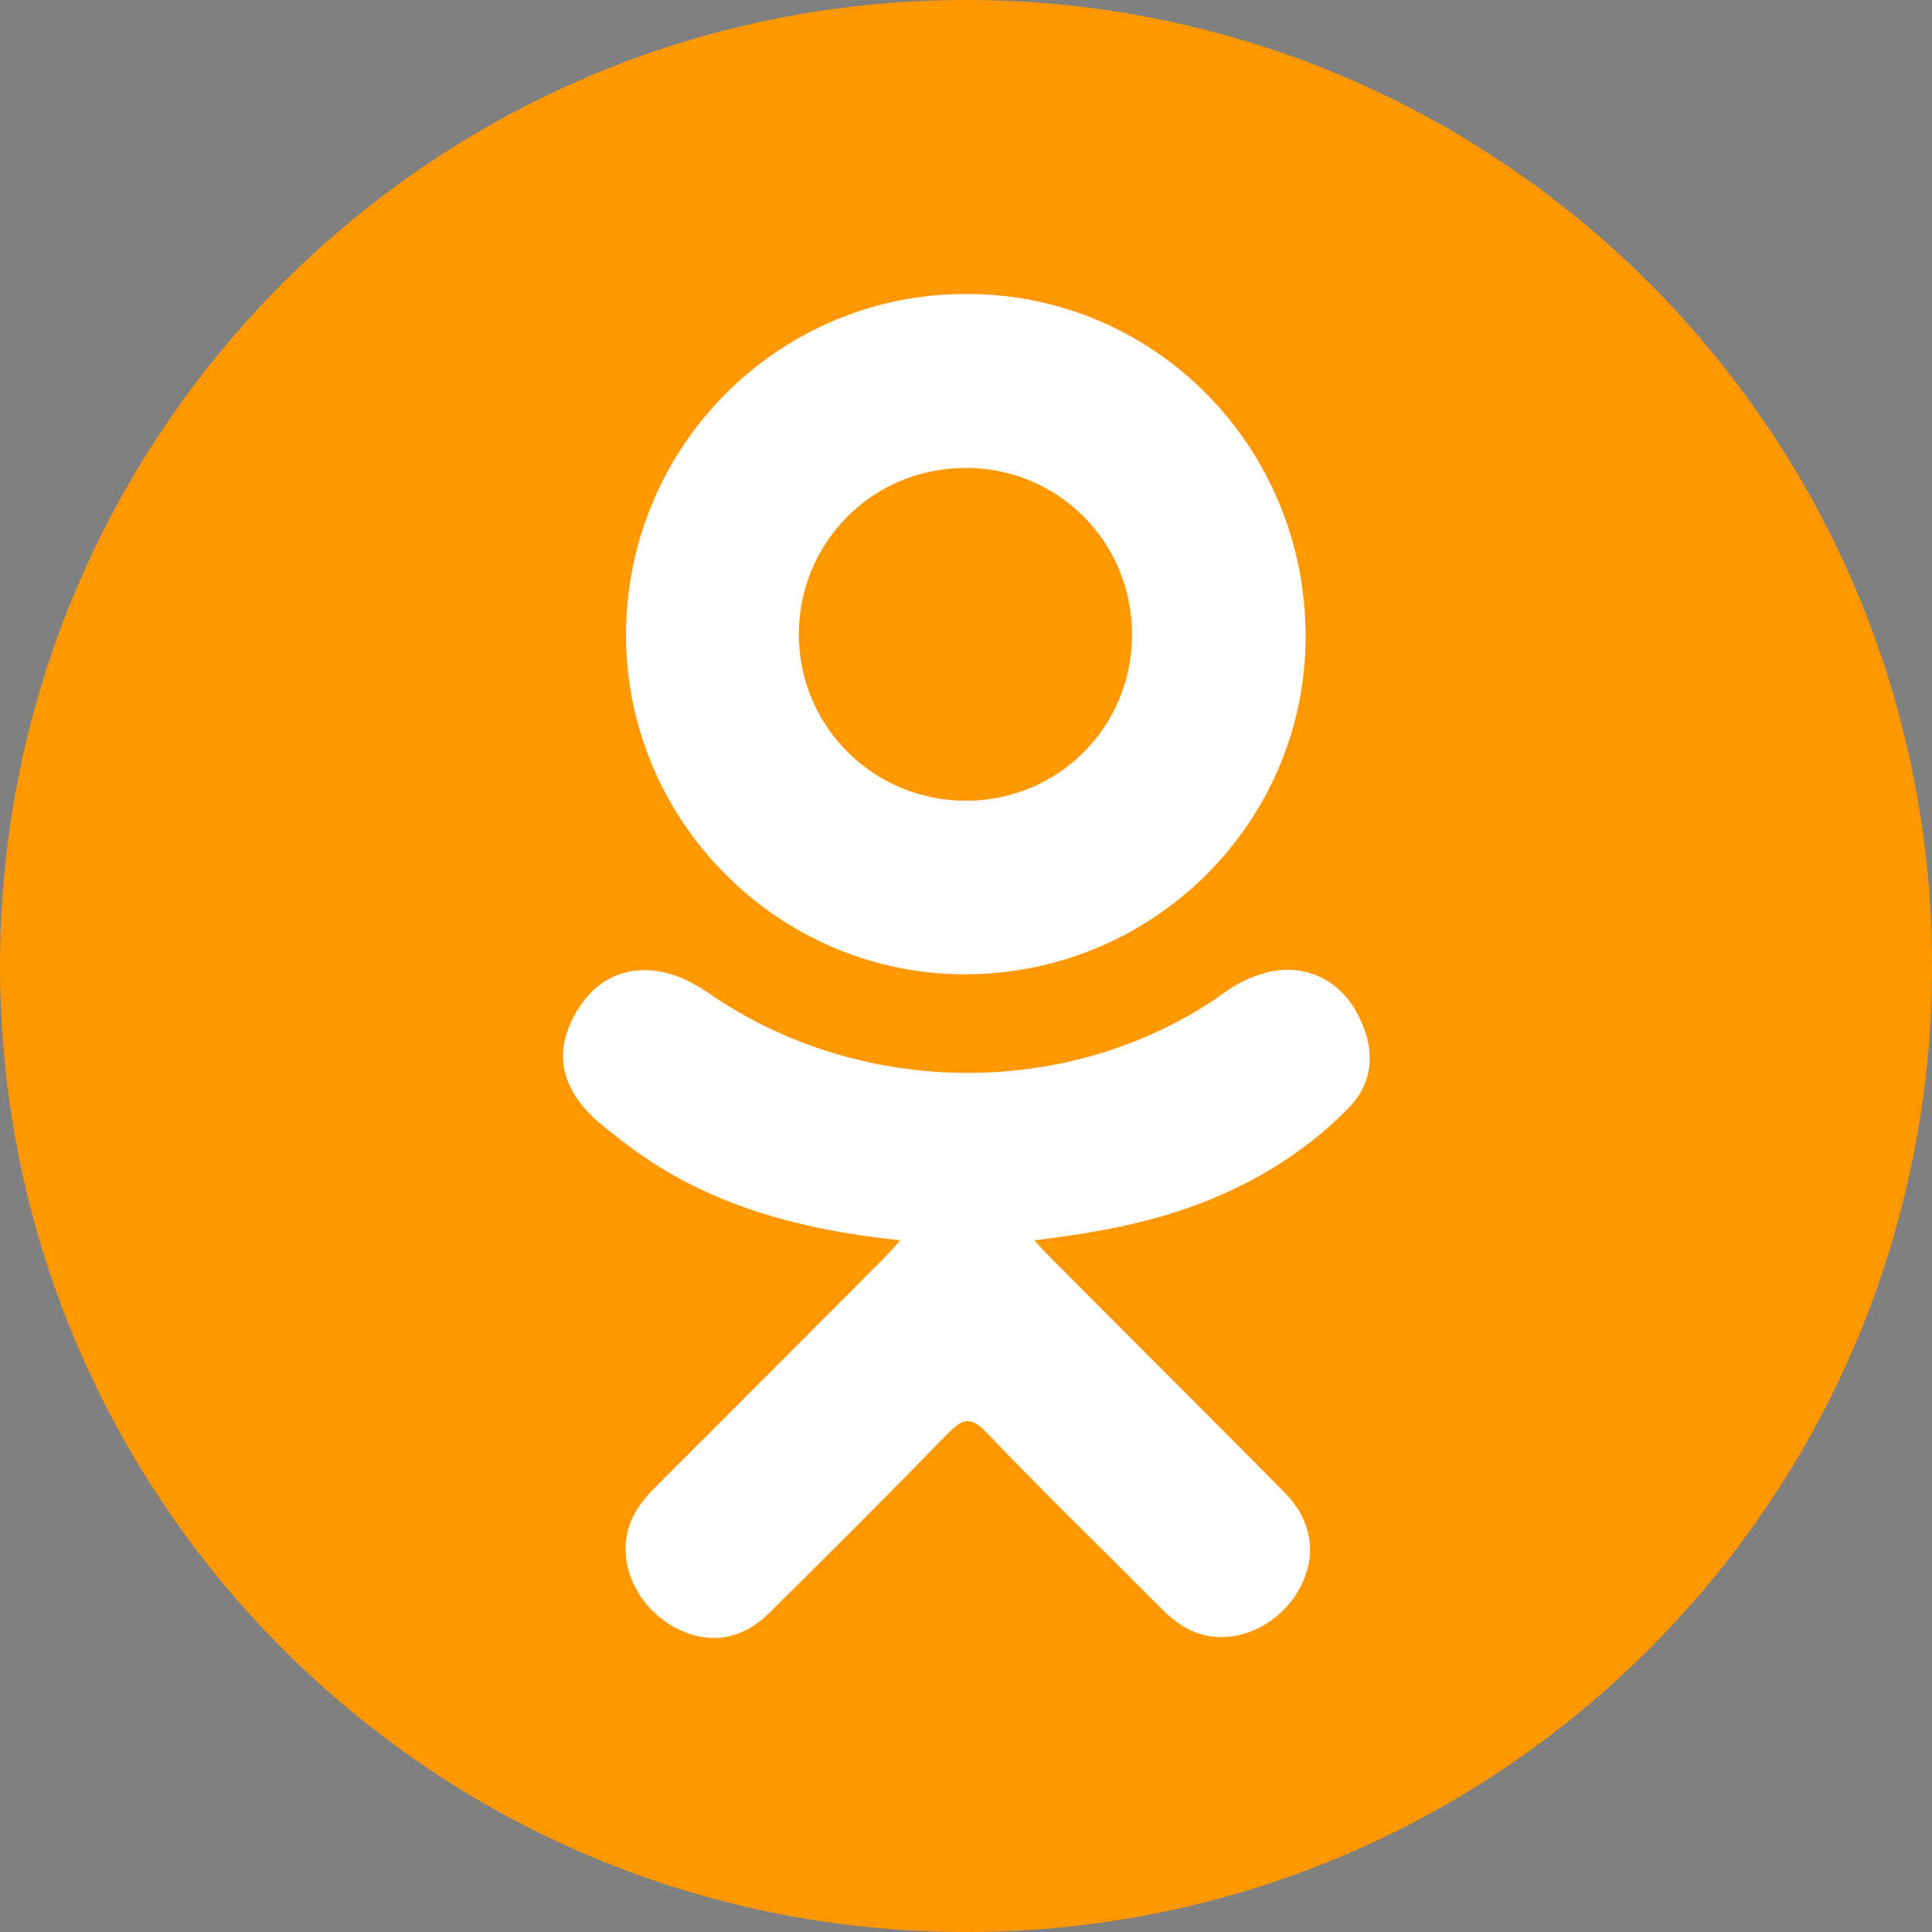
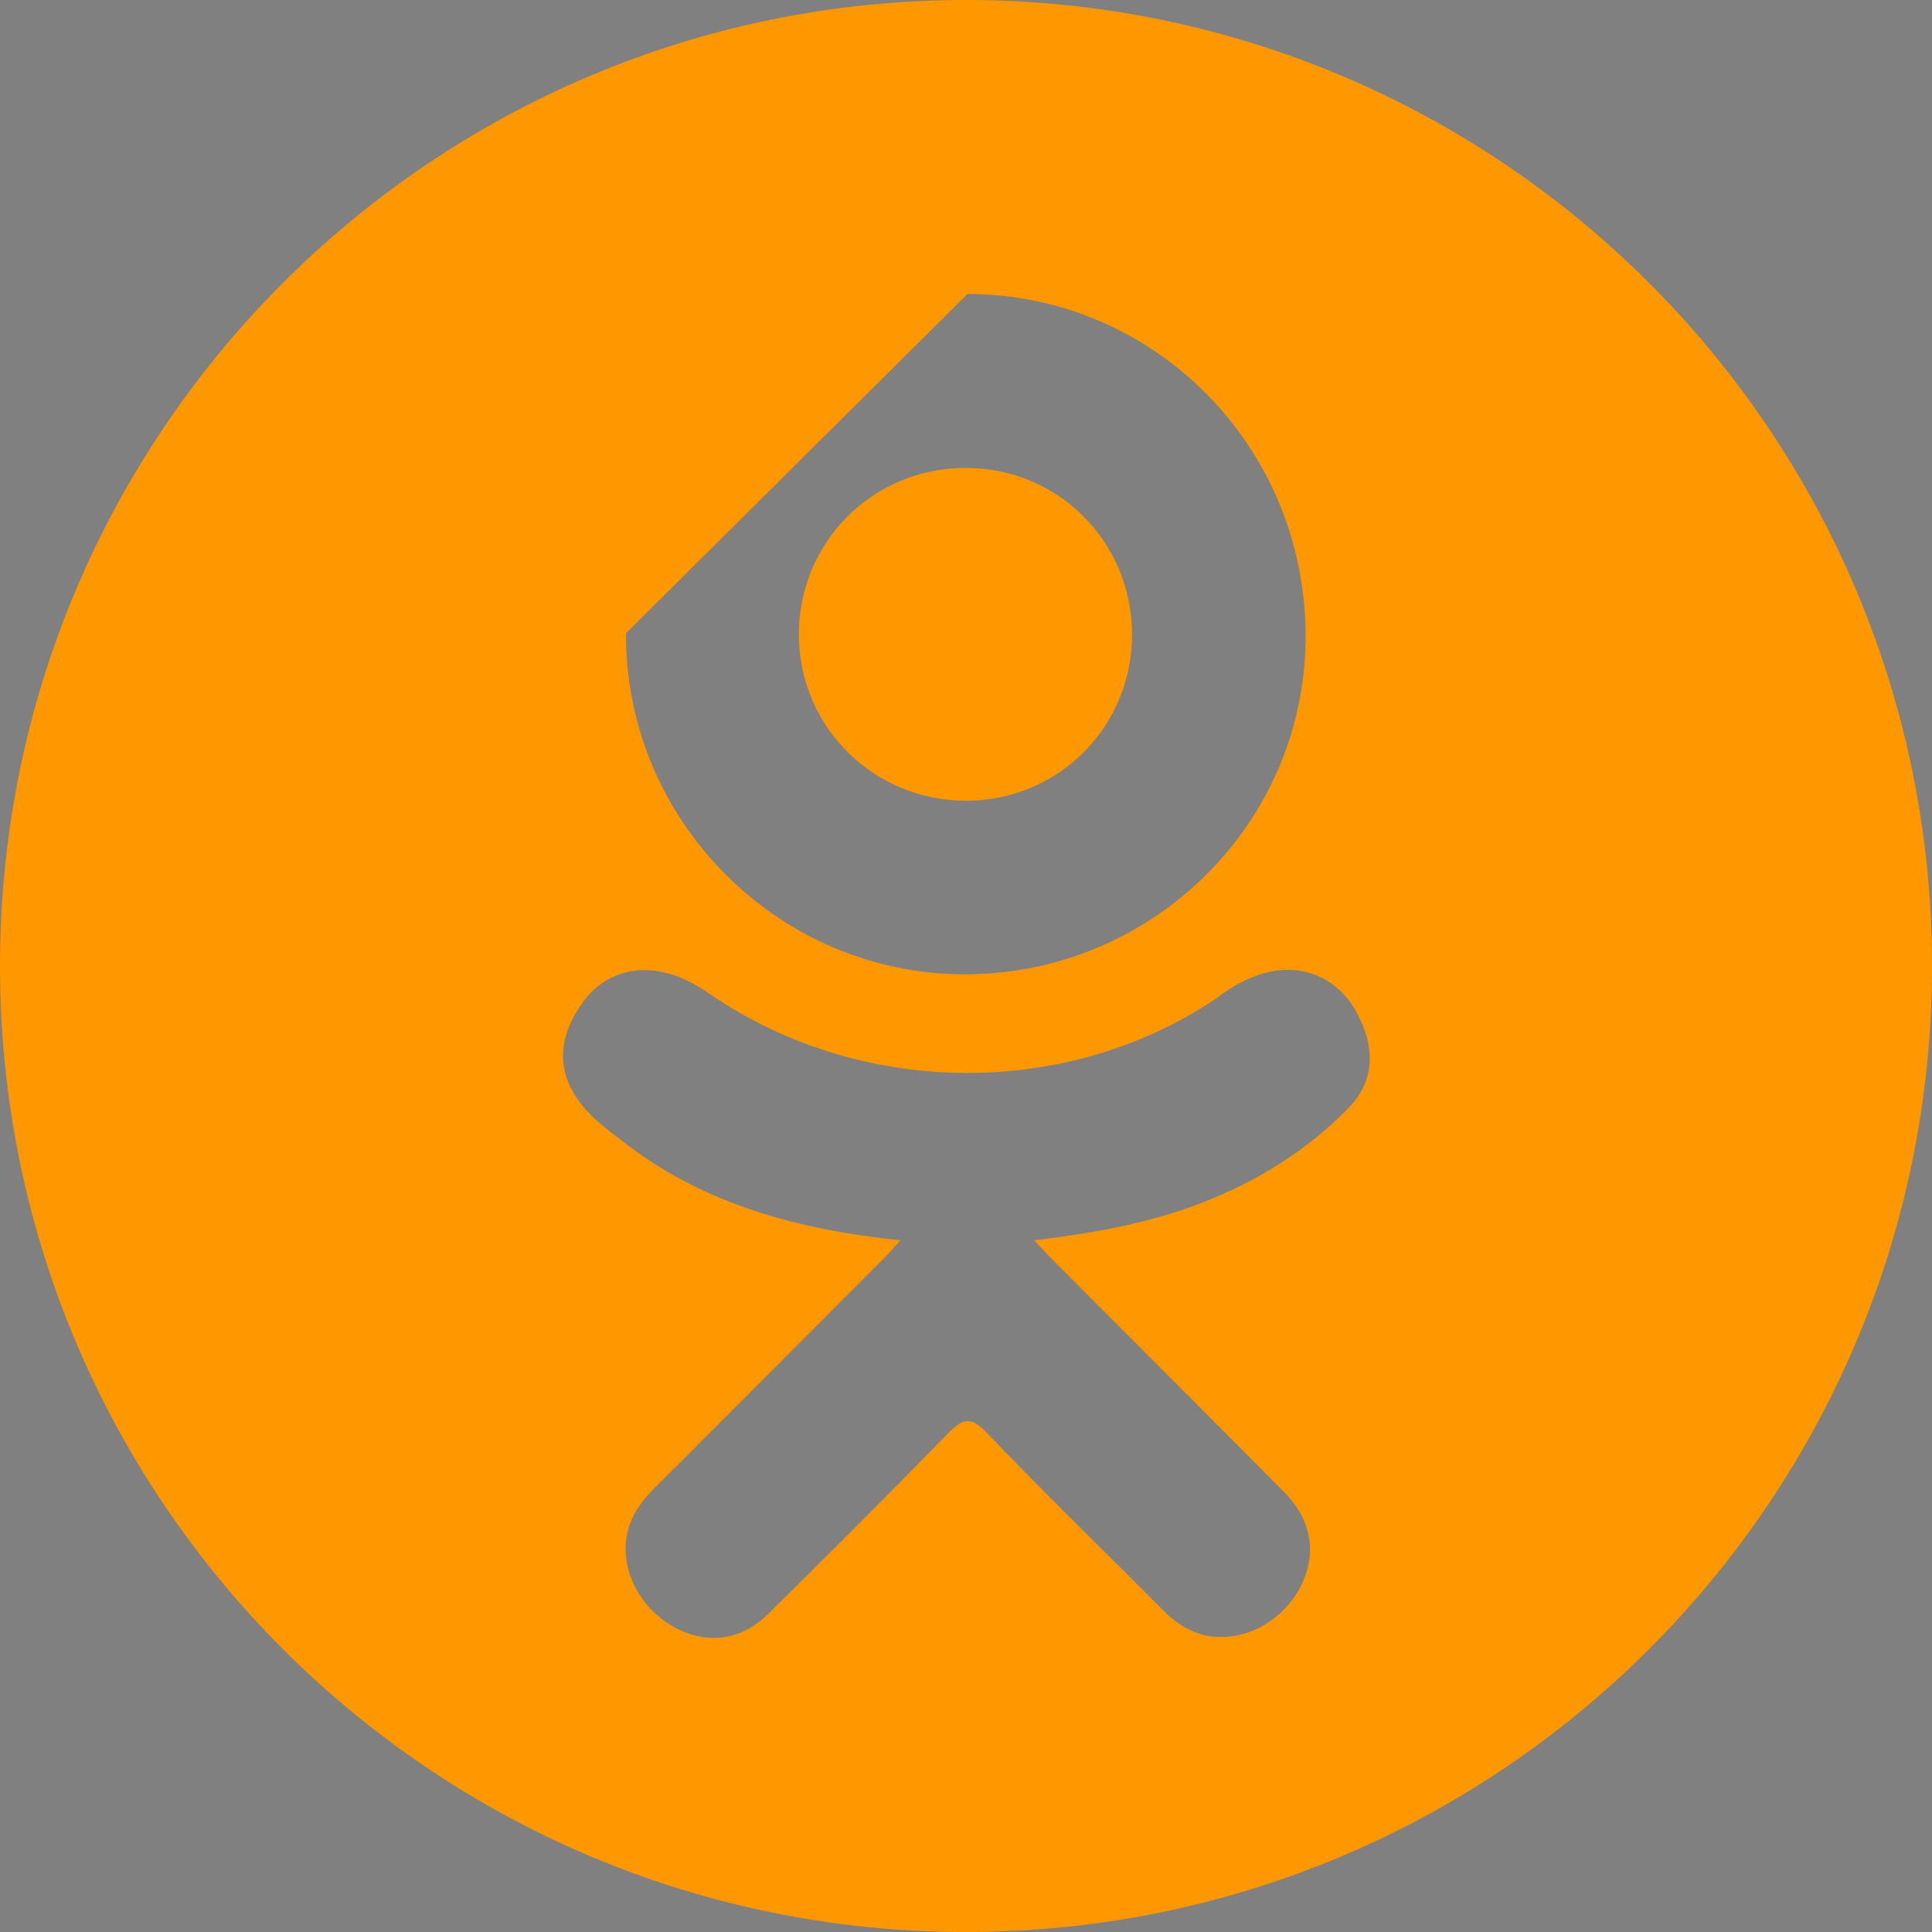
<svg xmlns="http://www.w3.org/2000/svg" id="Capa_1" x="0px" y="0px" viewBox="0 0 512 512" style="enable-background:new 0 0 512 512;" xml:space="preserve">
  <rect x="0" y="0" width="512" height="512" fill="#808080" stroke="none" />
  <style type="text/css"> .st0{fill:#FFFFFF;stroke:#000000;stroke-miterlimit:10;} .st1{fill:#FF9800;} </style>
-   <circle class="st0" cx="256.5" cy="255.5" r="218.5" />
  <g>
    <g>
      <g>
        <path class="st1" d="M256.2,212.2c24.4-0.1,43.9-19.7,43.8-44.2c-0.1-24.5-19.6-44-44.1-44c-24.7,0-44.4,19.8-44.2,44.6 C212,192.9,231.7,212.3,256.2,212.2z" />
-         <path class="st1" d="M256,0C114.6,0,0,114.6,0,256s114.6,256,256,256s256-114.6,256-256S397.4,0,256,0z M256.4,77.9 c49.9,0.1,89.9,40.9,89.6,91.3c-0.3,49.3-40.9,89.2-90.7,89c-49.3-0.2-89.7-41-89.4-90.4C166.2,117.9,206.6,77.7,256.4,77.9z M357.4,293.6c-11,11.3-24.3,19.5-39,25.2c-13.9,5.4-29.2,8.1-44.3,9.9c2.3,2.5,3.4,3.7,4.8,5.1c20.5,20.6,41.1,41.1,61.6,61.8 c7,7.1,8.4,15.8,4.6,24c-4.2,9-13.6,14.8-22.8,14.2c-5.8-0.4-10.4-3.3-14.4-7.4c-15.5-15.6-31.3-30.9-46.4-46.7 c-4.4-4.6-6.5-3.7-10.4,0.3c-15.6,16-31.4,31.8-47.3,47.5c-7.1,7.1-15.7,8.3-24,4.3c-8.8-4.3-14.4-13.3-14-22.3 c0.3-6.1,3.3-10.8,7.5-15c20.3-20.3,40.6-40.6,60.8-60.9c1.3-1.3,2.6-2.8,4.5-4.9c-27.6-2.9-52.5-9.7-73.8-26.4 c-2.7-2.1-5.4-4.1-7.8-6.4c-9.3-9-10.3-19.2-2.9-29.8c6.3-9.1,16.9-11.5,27.9-6.3c2.1,1,4.2,2.3,6.1,3.6 c39.7,27.3,94.3,28.1,134.2,1.2c3.9-3,8.2-5.5,13.1-6.8c9.5-2.5,18.4,1.1,23.5,9.4C364.6,276.9,364.6,286.2,357.4,293.6z" />
+         <path class="st1" d="M256,0C114.6,0,0,114.6,0,256s114.6,256,256,256s256-114.6,256-256S397.4,0,256,0z M256.4,77.9 c49.9,0.1,89.9,40.9,89.6,91.3c-0.3,49.3-40.9,89.2-90.7,89c-49.3-0.2-89.7-41-89.4-90.4z M357.4,293.6c-11,11.3-24.3,19.5-39,25.2c-13.9,5.4-29.2,8.1-44.3,9.9c2.3,2.5,3.4,3.7,4.8,5.1c20.5,20.6,41.1,41.1,61.6,61.8 c7,7.1,8.4,15.8,4.6,24c-4.2,9-13.6,14.8-22.8,14.2c-5.8-0.4-10.4-3.3-14.4-7.4c-15.5-15.6-31.3-30.9-46.4-46.7 c-4.4-4.6-6.5-3.7-10.4,0.3c-15.6,16-31.4,31.8-47.3,47.5c-7.1,7.1-15.7,8.3-24,4.3c-8.8-4.3-14.4-13.3-14-22.3 c0.3-6.1,3.3-10.8,7.5-15c20.3-20.3,40.6-40.6,60.8-60.9c1.3-1.3,2.6-2.8,4.5-4.9c-27.6-2.9-52.5-9.7-73.8-26.4 c-2.7-2.1-5.4-4.1-7.8-6.4c-9.3-9-10.3-19.2-2.9-29.8c6.3-9.1,16.9-11.5,27.9-6.3c2.1,1,4.2,2.3,6.1,3.6 c39.7,27.3,94.3,28.1,134.2,1.2c3.9-3,8.2-5.5,13.1-6.8c9.5-2.5,18.4,1.1,23.5,9.4C364.6,276.9,364.6,286.2,357.4,293.6z" />
      </g>
    </g>
  </g>
</svg>